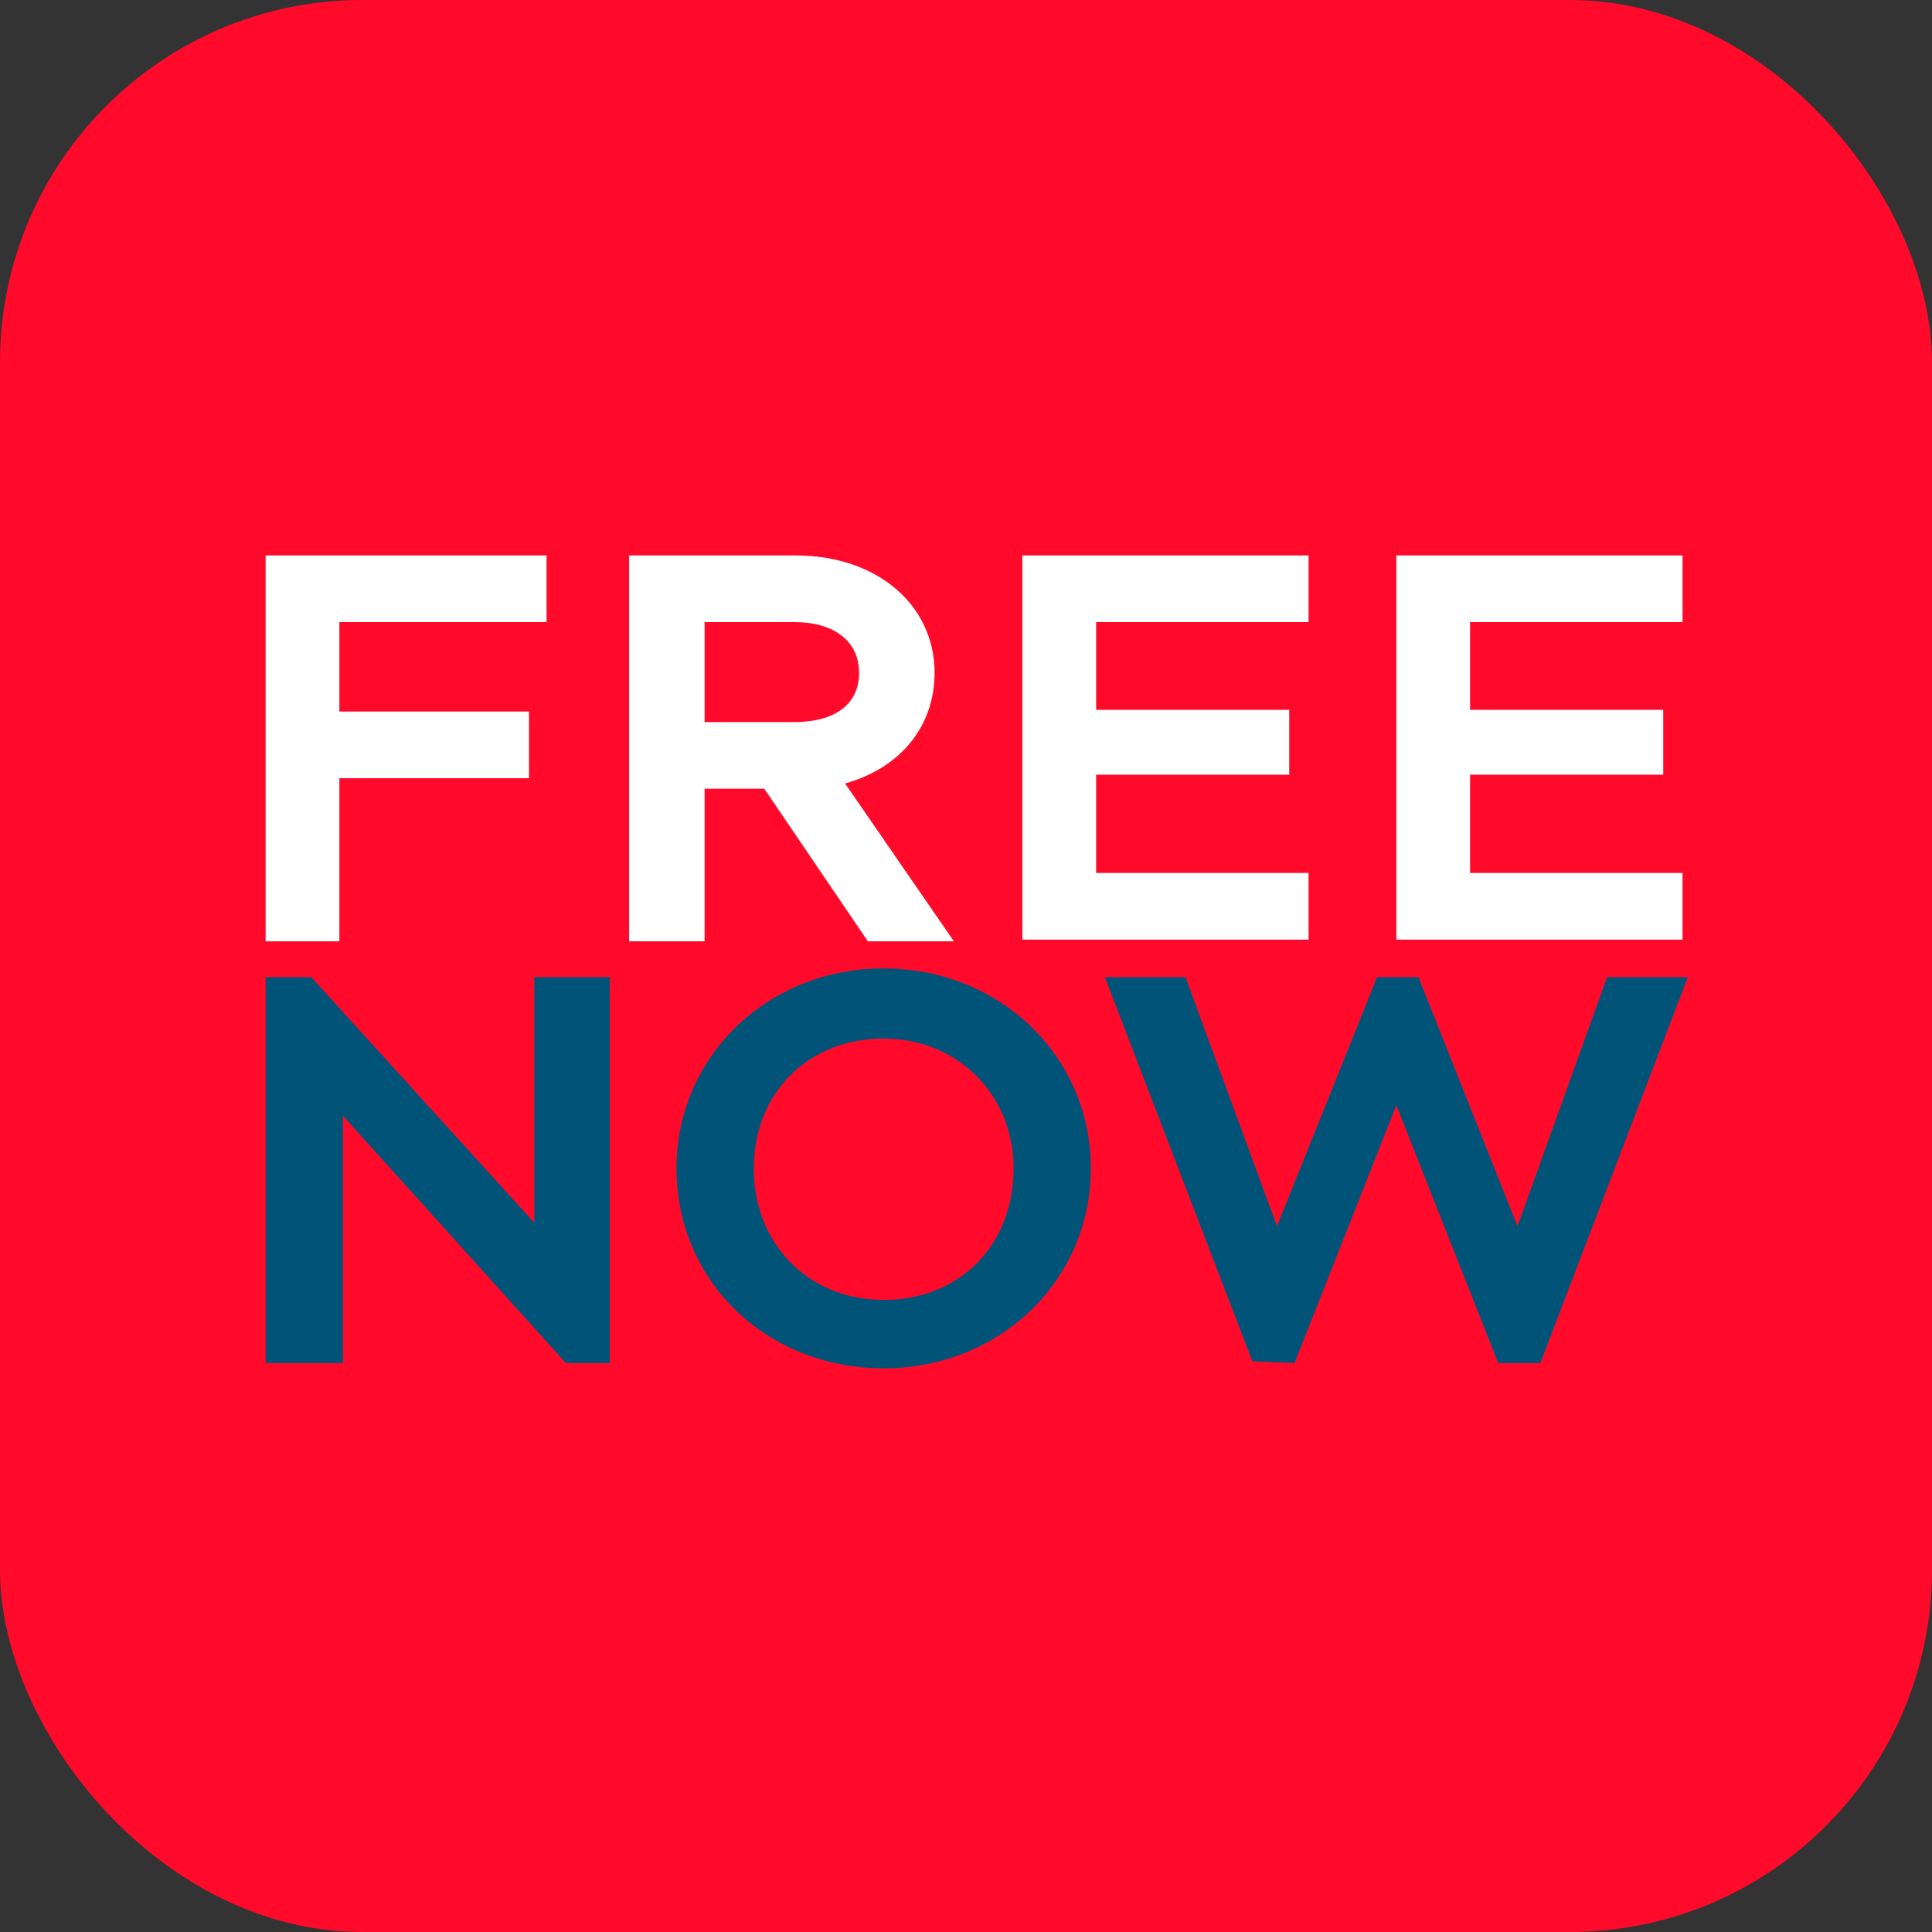
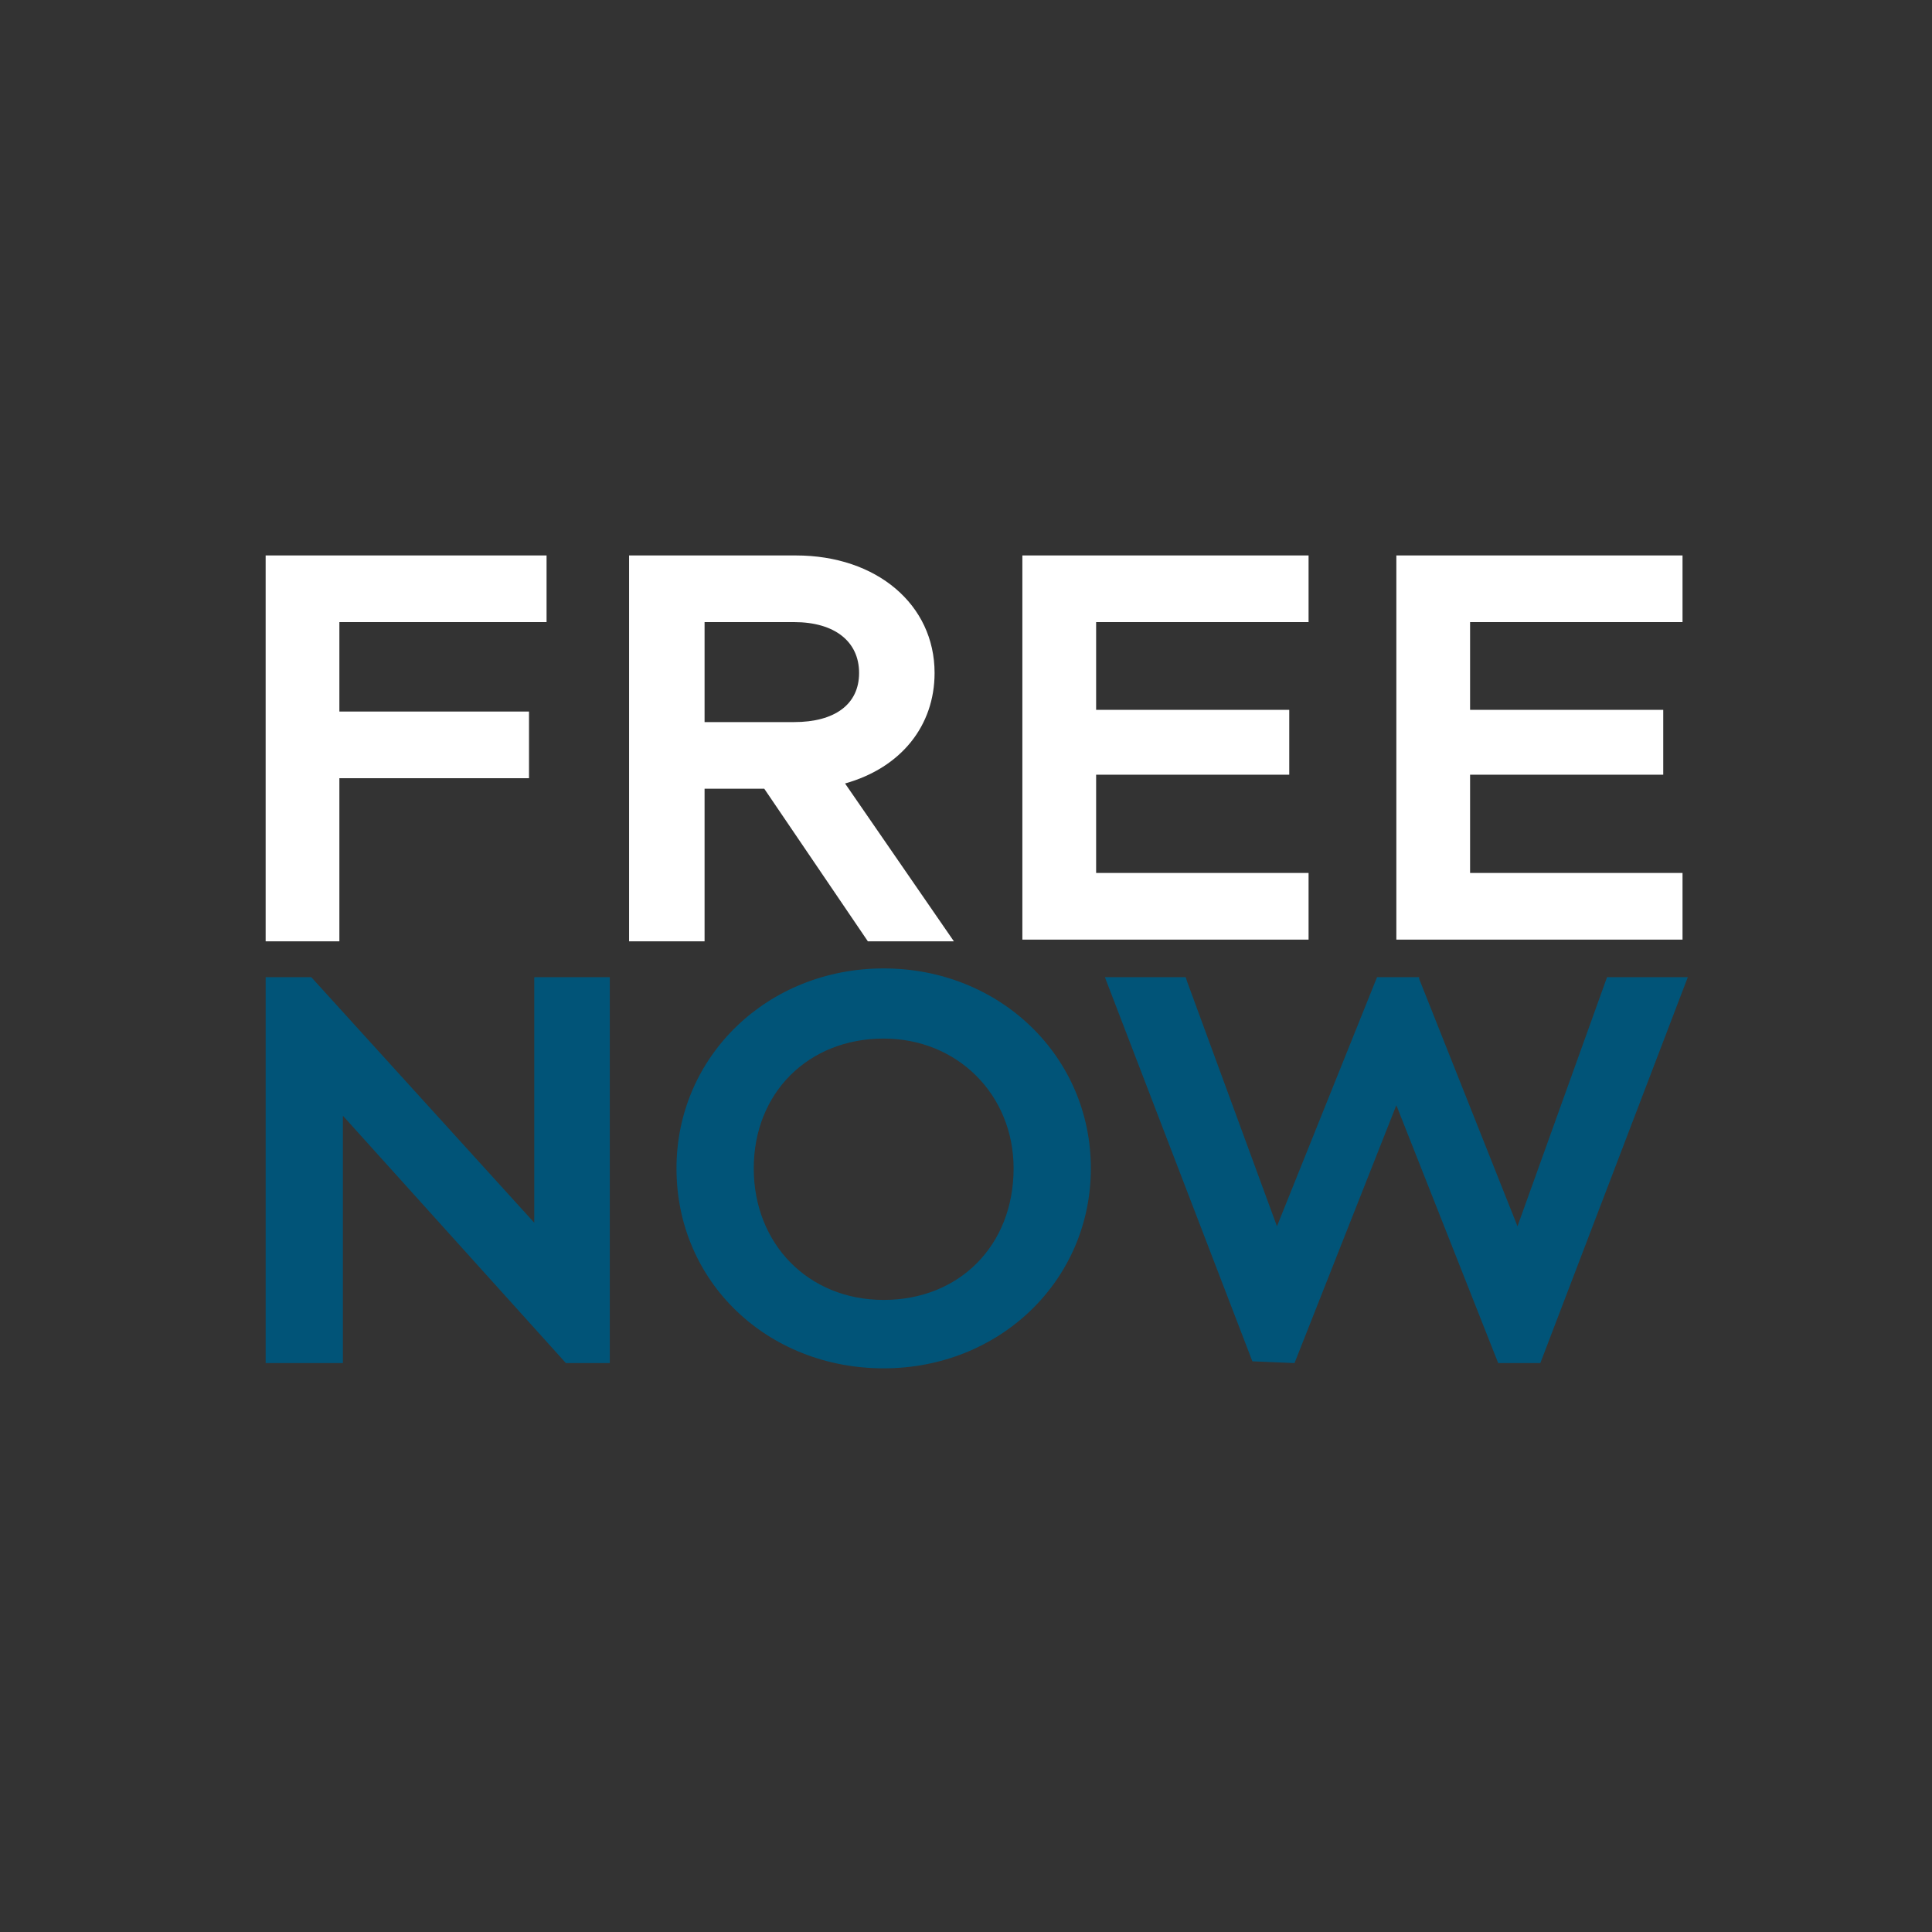
<svg xmlns="http://www.w3.org/2000/svg" width="80" height="80" viewBox="0 0 80 80" fill="none">
  <rect x="0" y="0" width="80" height="80" fill="#333333" stroke="none" />
-   <rect width="80" height="80" rx="15" fill="#FF0A2B" />
  <path d="M36.591 56.66C41.389 56.66 45.17 53.028 45.17 48.38C45.17 43.731 41.389 40.1 36.591 40.1C31.793 40.1 28.012 43.731 28.012 48.38C28.012 53.101 31.793 56.66 36.591 56.66ZM36.591 43.005C39.645 43.005 41.971 45.329 41.971 48.38C41.971 51.576 39.717 53.827 36.591 53.827C33.465 53.827 31.211 51.503 31.211 48.38C31.211 45.257 33.465 43.005 36.591 43.005ZM11 56.442V40.463H12.89L22.123 50.631V40.463H25.25V56.442H23.432L14.199 46.201V56.442H11ZM51.858 56.369L45.751 40.463H49.096L49.169 40.681L52.876 50.777L57.02 40.463H58.765V40.535L62.836 50.777L66.544 40.463H69.888L63.782 56.442H62.037L57.82 45.765L53.603 56.442L51.858 56.369Z" fill="#015478" />
  <path d="M42.334 38.979V23H54.185V25.76H45.388V29.392H53.385V32.079H45.388V36.147H54.185V38.907H42.334V38.979ZM11 38.979V23H22.632V25.76H14.053V29.464H21.905V32.224H14.053V38.979H11ZM34.992 32.442C37.318 31.789 38.699 30.045 38.699 27.866C38.699 25.034 36.3 23 32.956 23H26.049V38.979H29.175V32.66H31.647L35.937 38.979H39.499L34.992 32.442ZM29.175 29.9V25.76H32.883C34.555 25.76 35.573 26.559 35.573 27.866C35.573 29.174 34.555 29.9 32.883 29.9H29.175ZM57.82 38.979V23H69.67V25.76H60.873V29.392H68.871V32.079H60.873V36.147H69.67V38.907H57.82V38.979Z" fill="white" />
</svg>